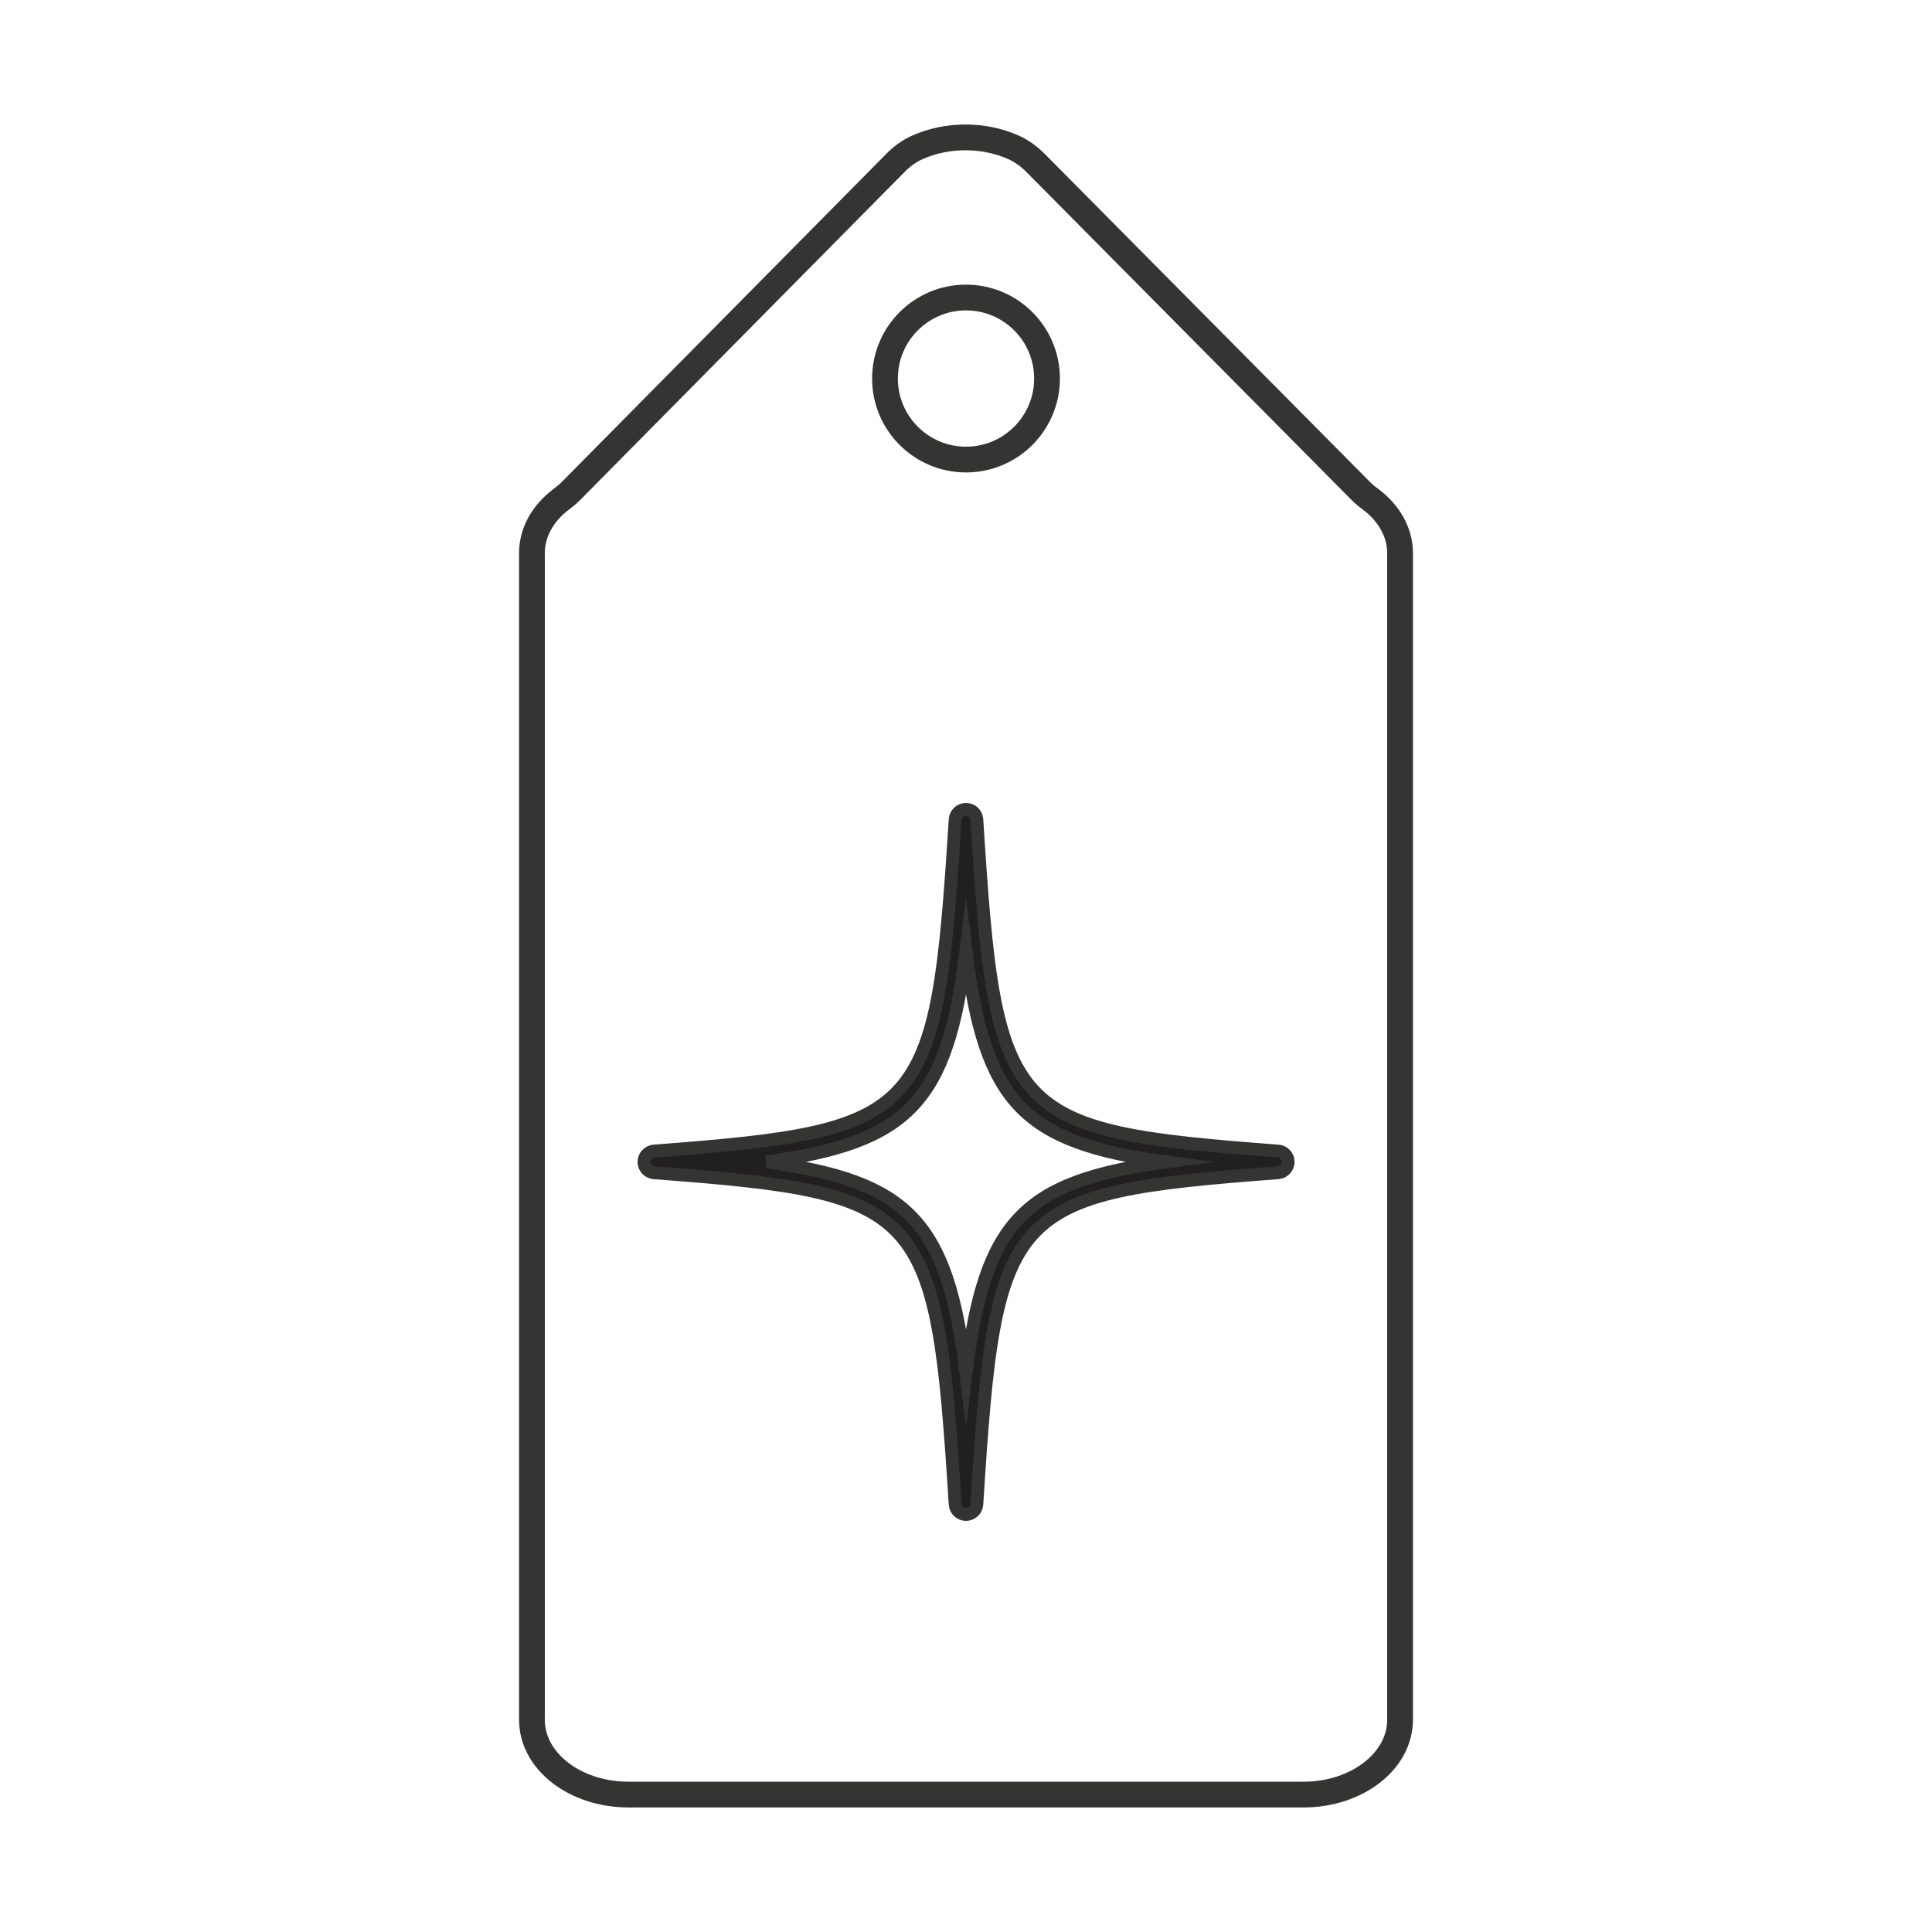
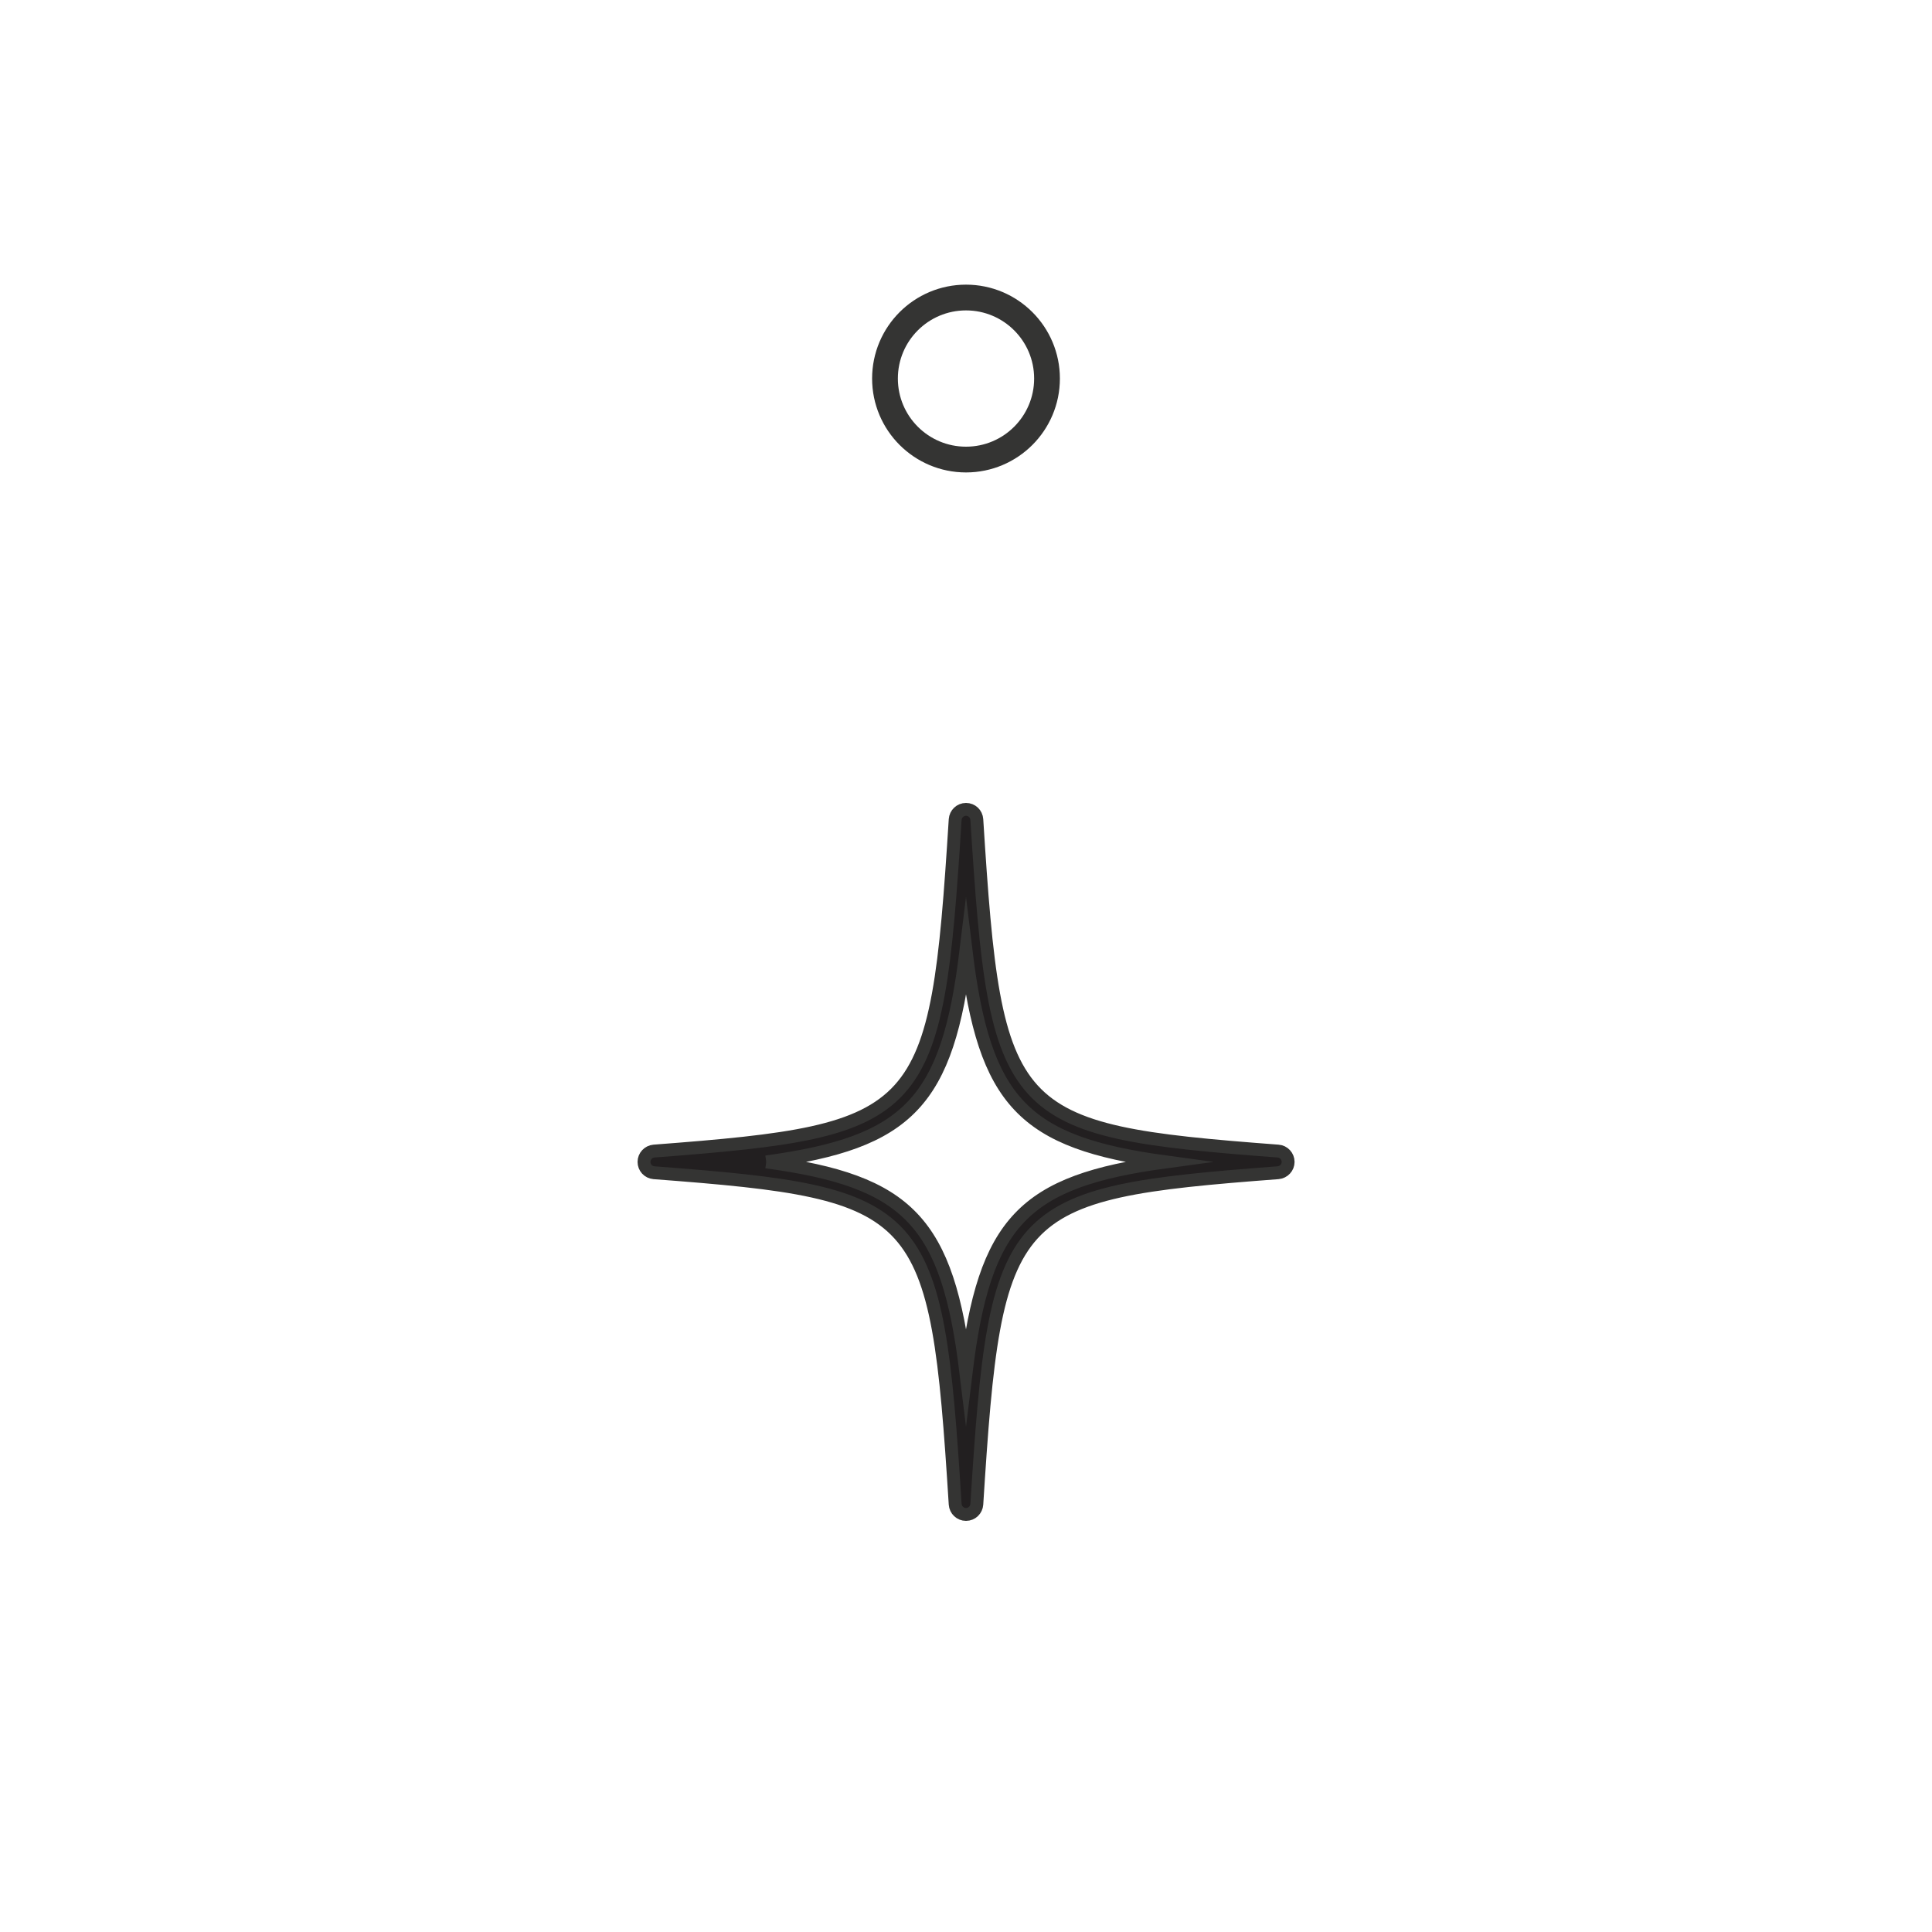
<svg xmlns="http://www.w3.org/2000/svg" viewBox="0 0 150 150" id="Layer_2">
  <defs>
    <style>
      .cls-1 {
        fill: #221f20;
      }

      .cls-1, .cls-2 {
        stroke: #343433;
        stroke-miterlimit: 10;
      }

      .cls-2 {
        fill: none;
        stroke-linecap: round;
        stroke-width: 2px;
      }
    </style>
  </defs>
-   <path d="M101.2,139.33h-52.41c-4.14,0-7.49-2.59-7.49-5.8V42.93c0-1.56.81-3.05,2.24-4.14.27-.21.55-.42.79-.67l25.19-25.47c.49-.5,1.07-.93,1.71-1.21,2.3-1.03,5.15-1.03,7.46,0,.64.29,1.21.71,1.71,1.21,3.65,3.68,22.41,22.61,25.26,25.48.24.24.51.46.79.66,1.43,1.09,2.25,2.58,2.25,4.14v90.6c0,3.2-3.35,5.8-7.49,5.8Z" class="cls-2" />
  <circle r="6.29" cy="29.39" cx="75" class="cls-2" />
  <path d="M59.49,90.21c11.05,1.5,14.08,4.63,15.51,16.41,1.43-11.79,4.45-14.91,15.51-16.41-11.06-1.5-14.08-4.63-15.51-16.42-1.43,11.79-4.45,14.91-15.51,16.42M75,117.58c-.44,0-.81-.34-.84-.79-1.46-23.19-2.33-24.15-23.39-25.74-.44-.04-.77-.4-.77-.84s.34-.8.77-.84c21.06-1.6,21.93-2.56,23.39-25.74.03-.44.39-.79.84-.79s.81.34.84.79c1.46,23.18,2.33,24.15,23.39,25.74.44.03.78.4.78.84s-.34.8-.78.84c-21.06,1.59-21.93,2.56-23.39,25.74-.03.44-.39.79-.84.79" class="cls-1" />
</svg>